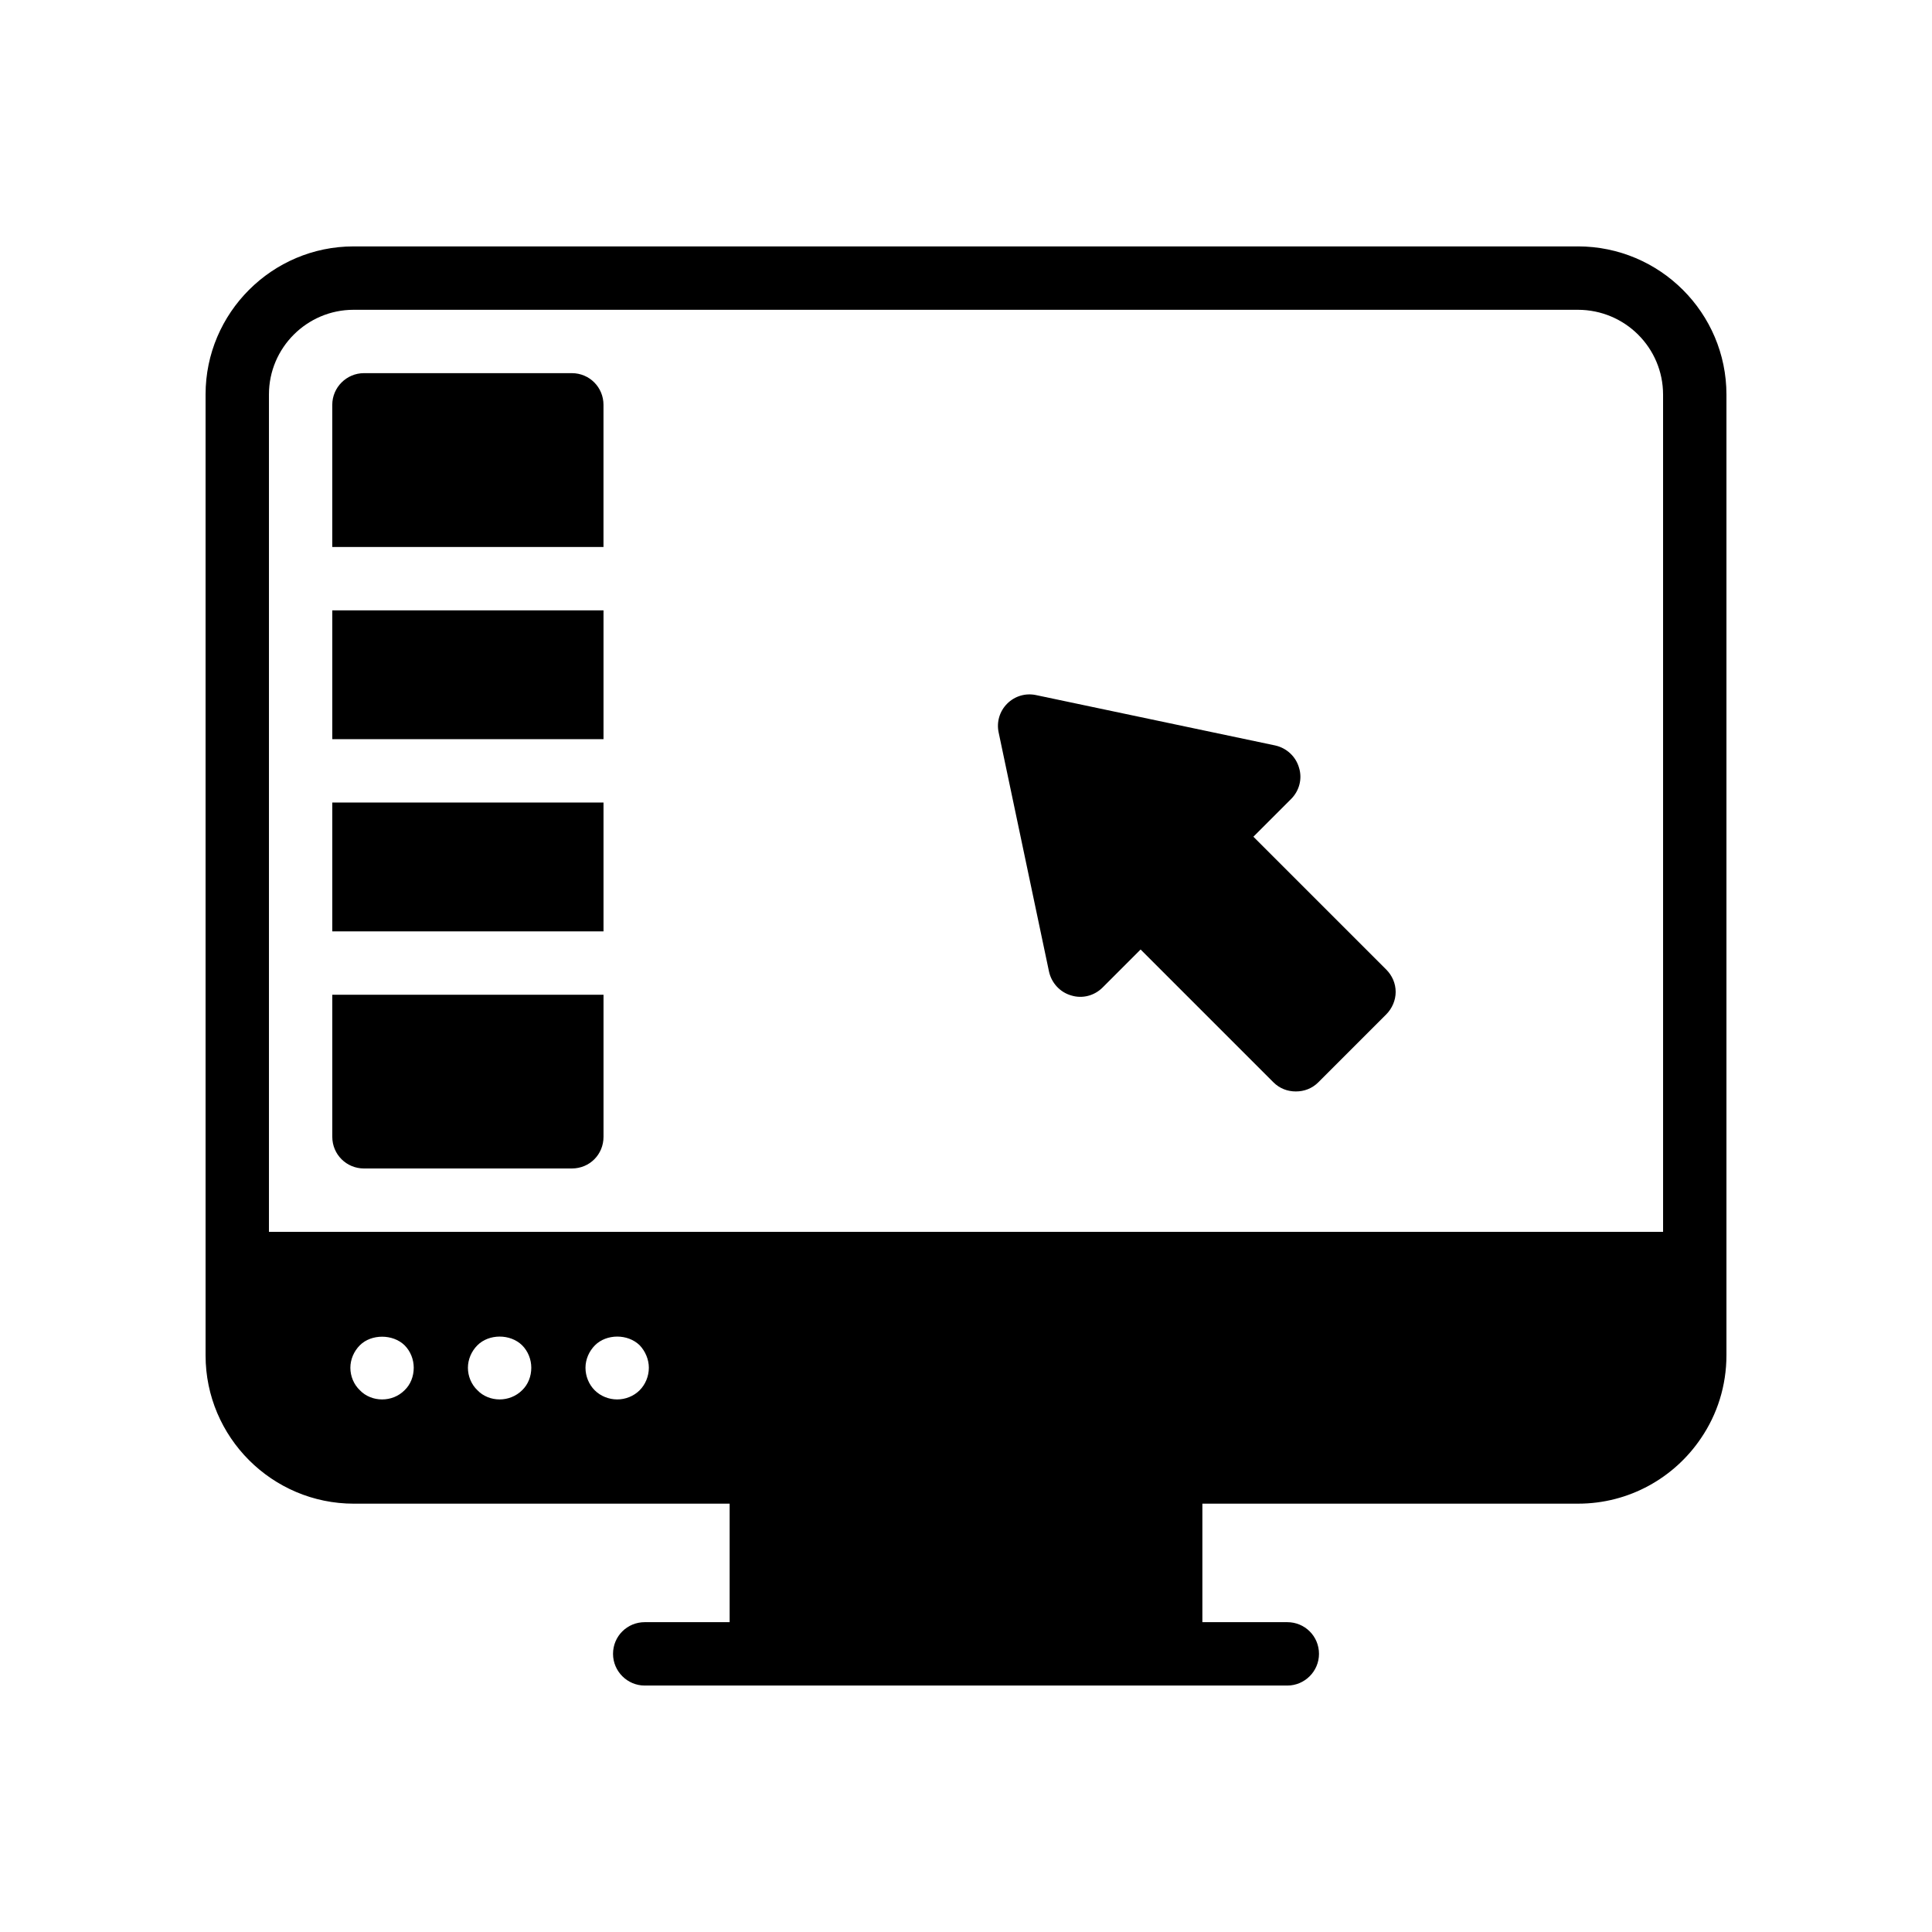
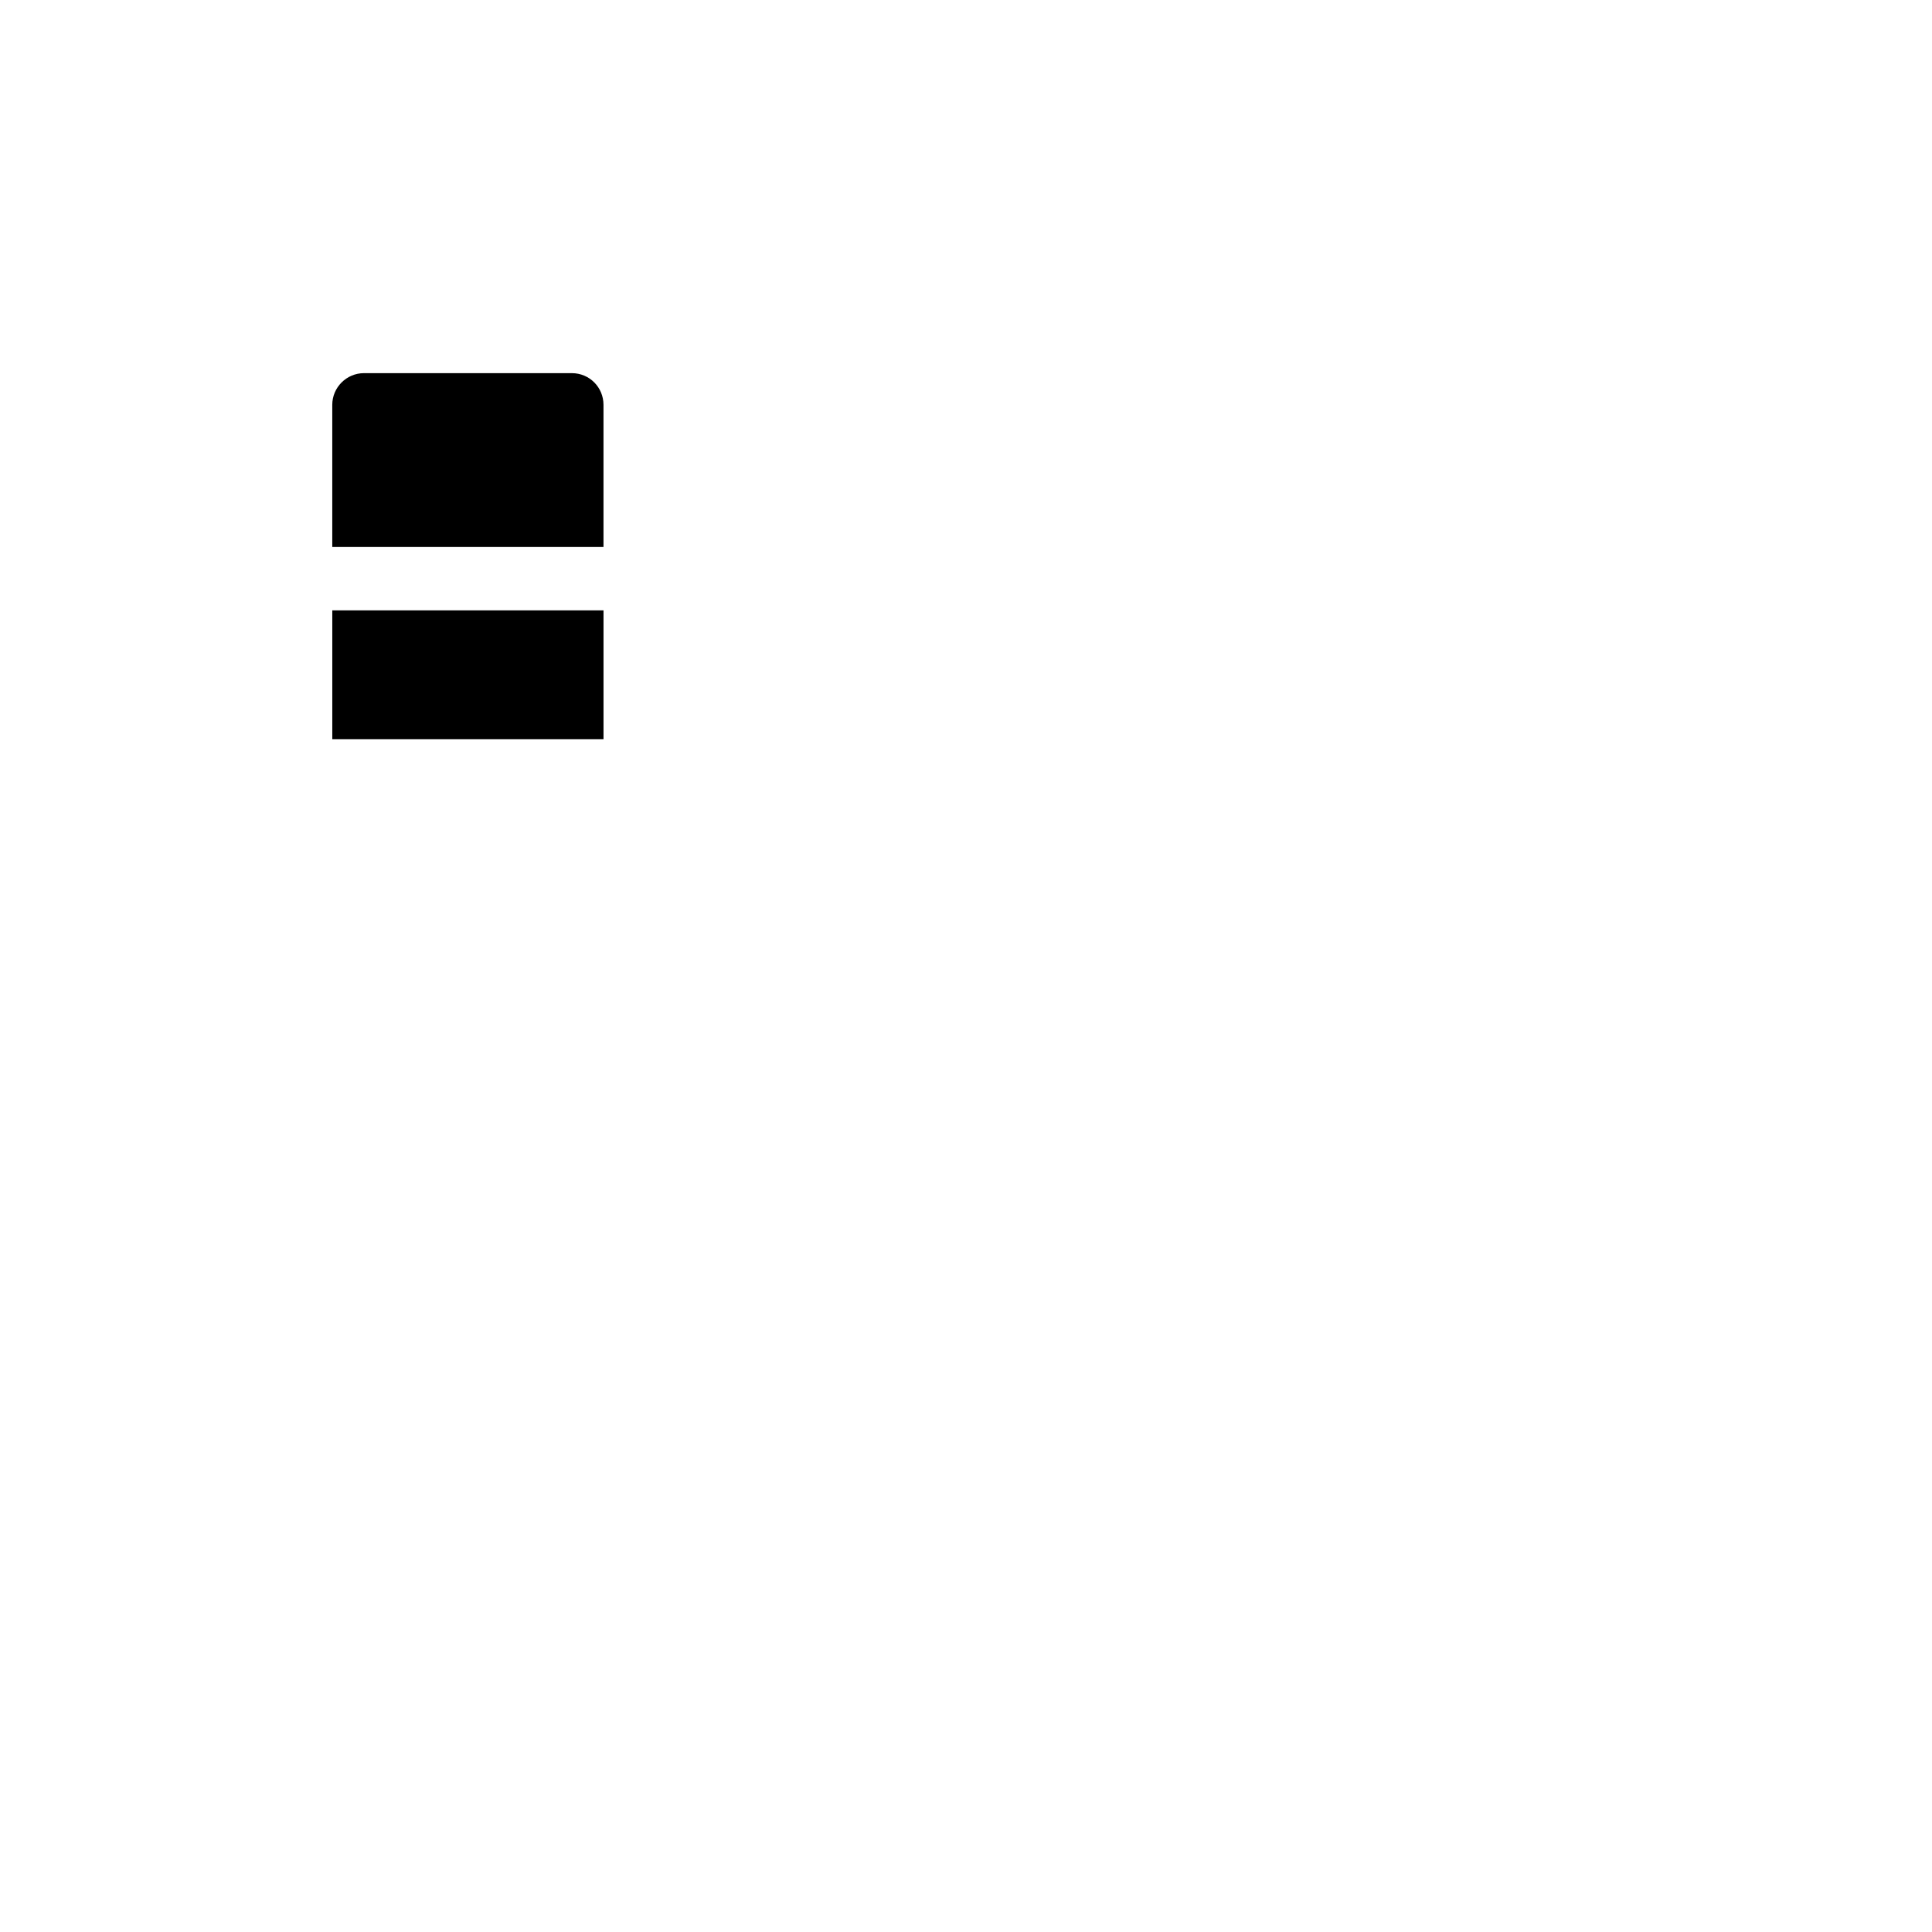
<svg xmlns="http://www.w3.org/2000/svg" fill="#000000" width="800px" height="800px" version="1.1" viewBox="144 144 512 512">
  <g>
-     <path d="m562.14 209.3h-324.45c-21.578 0-39.211 17.637-39.211 39.215v230.24 0.086 24.352c0 21.664 17.633 39.297 39.297 39.297l99.586-0.004v31.406h-22.504c-4.617 0-8.398 3.695-8.398 8.398 0 4.617 3.777 8.398 8.398 8.398h170.29c4.617 0 8.398-3.777 8.398-8.398 0-4.703-3.777-8.398-8.398-8.398h-22.504v-31.406h99.586c13.52 0 25.527-6.887 32.578-17.383 4.281-6.297 6.719-13.852 6.719-22v-254.51c0-21.66-17.633-39.297-39.383-39.297zm-310.93 303.13c-1.594 1.594-3.695 2.434-5.961 2.434-2.184 0-4.367-0.84-5.879-2.434-1.594-1.512-2.519-3.695-2.519-5.961 0-2.184 0.922-4.367 2.519-5.961 3.023-3.023 8.734-3.023 11.84 0 1.594 1.594 2.434 3.777 2.434 5.961 0 2.266-0.84 4.449-2.434 5.961zm31.152 0c-1.594 1.594-3.777 2.434-5.961 2.434-2.184 0-4.367-0.84-5.879-2.434-1.594-1.512-2.519-3.695-2.519-5.961 0-2.184 0.922-4.367 2.519-5.961 3.023-3.023 8.648-3.106 11.84 0 1.594 1.594 2.434 3.777 2.434 5.961 0 2.266-0.84 4.449-2.434 5.961zm31.152 0c-1.594 1.594-3.777 2.434-5.961 2.434-2.184 0-4.367-0.84-5.961-2.434-1.512-1.512-2.434-3.695-2.434-5.961 0-2.184 0.926-4.367 2.519-5.961 3.023-3.023 8.648-3.106 11.84 0 1.512 1.594 2.434 3.777 2.434 5.961-0.004 2.266-0.926 4.449-2.438 5.961zm271.22-41.984h-369.46v-221.93c0-12.344 10.078-22.418 22.418-22.418h324.45c12.512 0 22.59 10.074 22.59 22.5z" />
    <path d="m232.06 305.75h71.875v34.137h-71.875z" />
-     <path d="m232.06 356.68h71.875v34.145h-71.875z" />
-     <path d="m232.06 445.26c0 4.703 3.777 8.398 8.398 8.398h55.082c4.703 0 8.398-3.695 8.398-8.398v-37.637h-71.879z" />
    <path d="m295.54 242.89h-55.086c-4.617 0-8.398 3.777-8.398 8.398v37.668h71.875v-37.668c0.004-4.621-3.688-8.398-8.391-8.398z" />
-     <path d="m476.16 365.74 9.992-9.992c2.184-2.184 3.023-5.375 2.098-8.312-0.84-2.938-3.273-5.207-6.297-5.879l-63.395-13.352c-2.769-0.586-5.625 0.25-7.641 2.266-2.016 2.016-2.856 4.871-2.266 7.641l13.352 63.395c0.672 3.023 2.938 5.457 5.879 6.297 2.938 0.922 6.129 0.086 8.312-2.098l10.078-10.078 35.184 35.184c1.68 1.68 3.777 2.434 5.961 2.434 2.184 0 4.281-0.758 5.961-2.434l17.969-17.969c1.594-1.594 2.519-3.777 2.519-5.961 0-2.266-0.922-4.367-2.519-5.961z" />
  </g>
</svg>